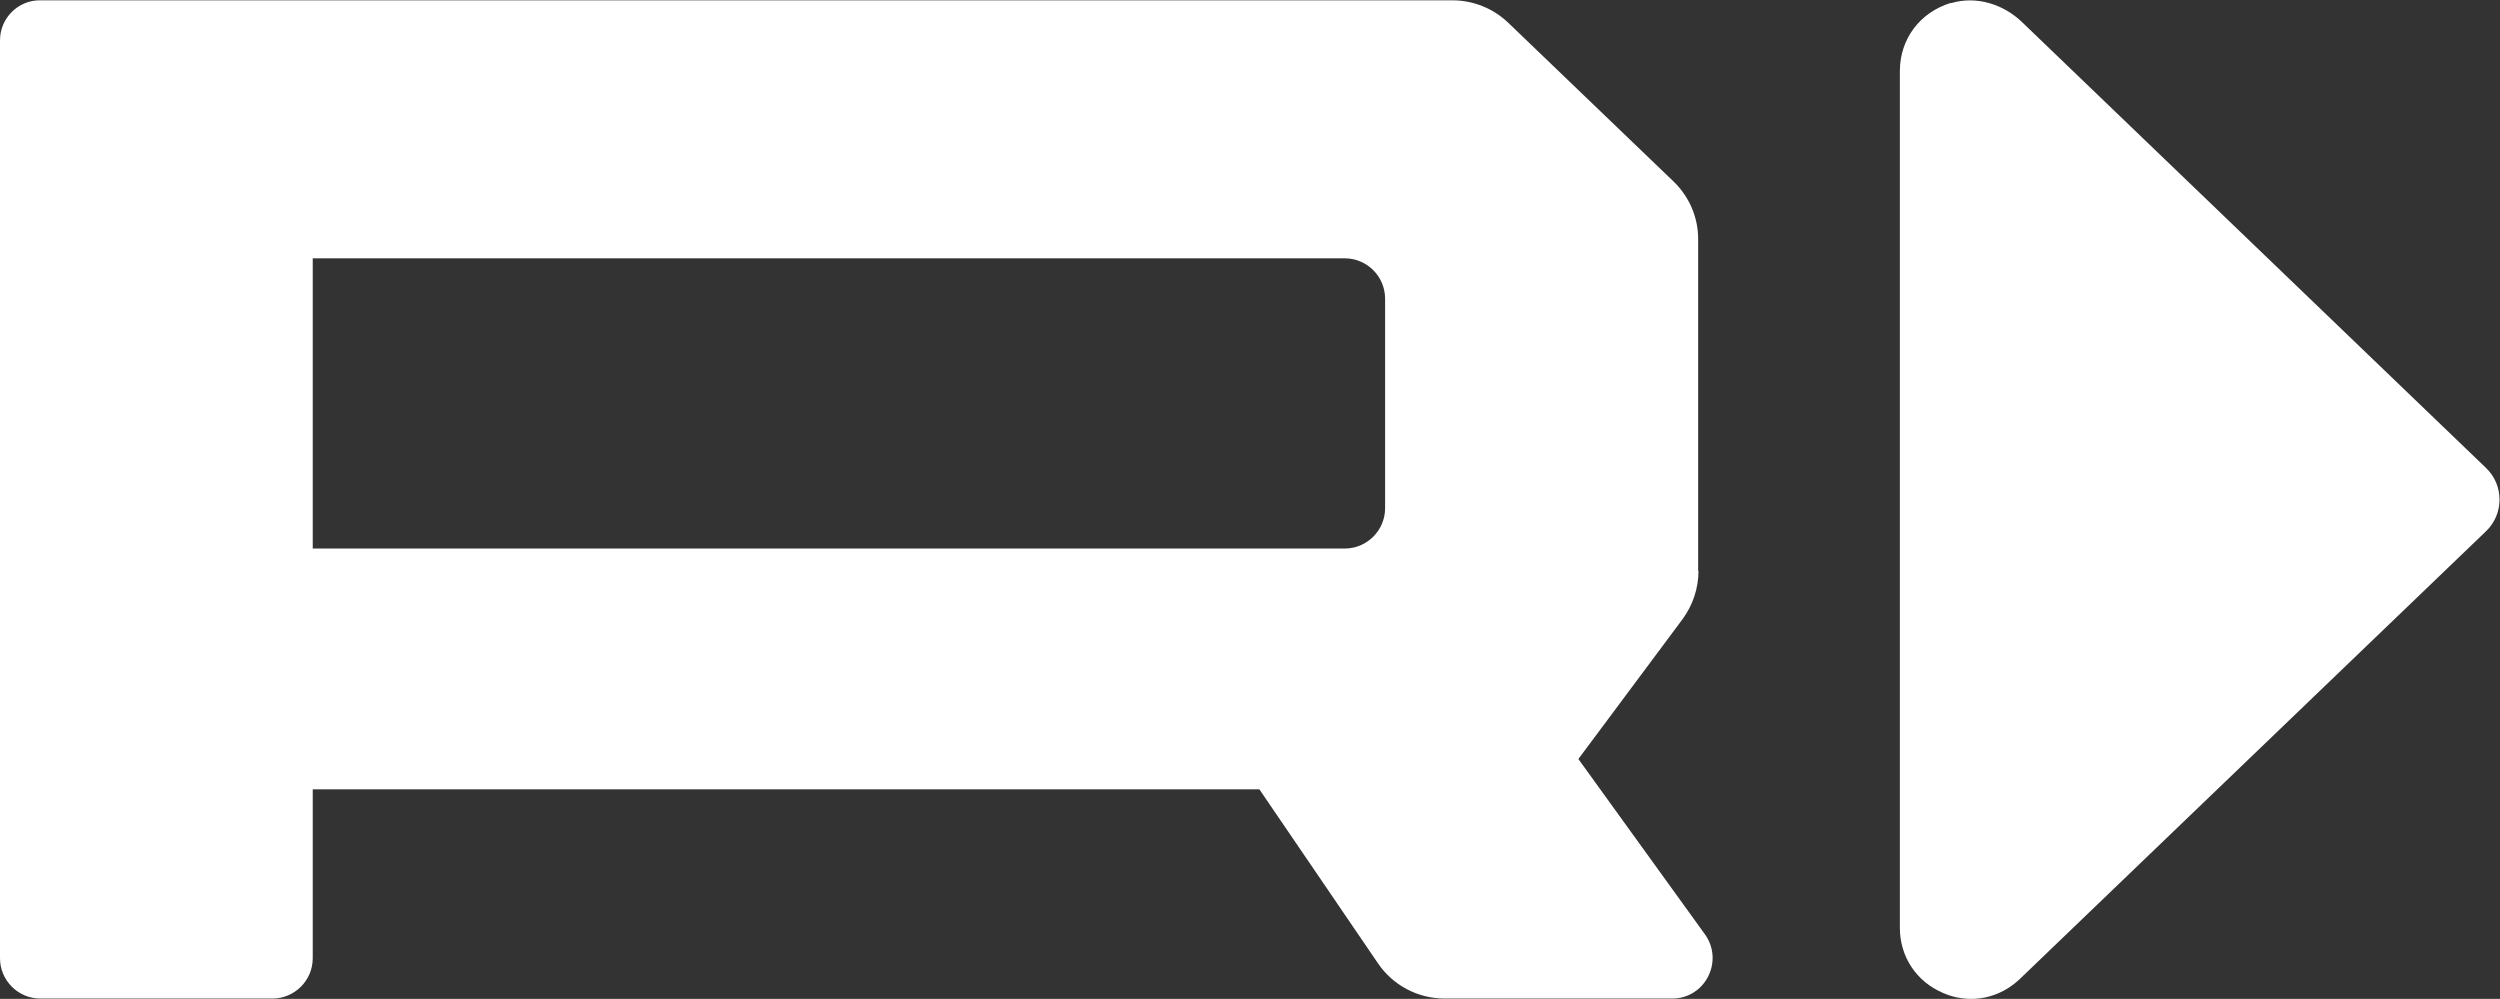
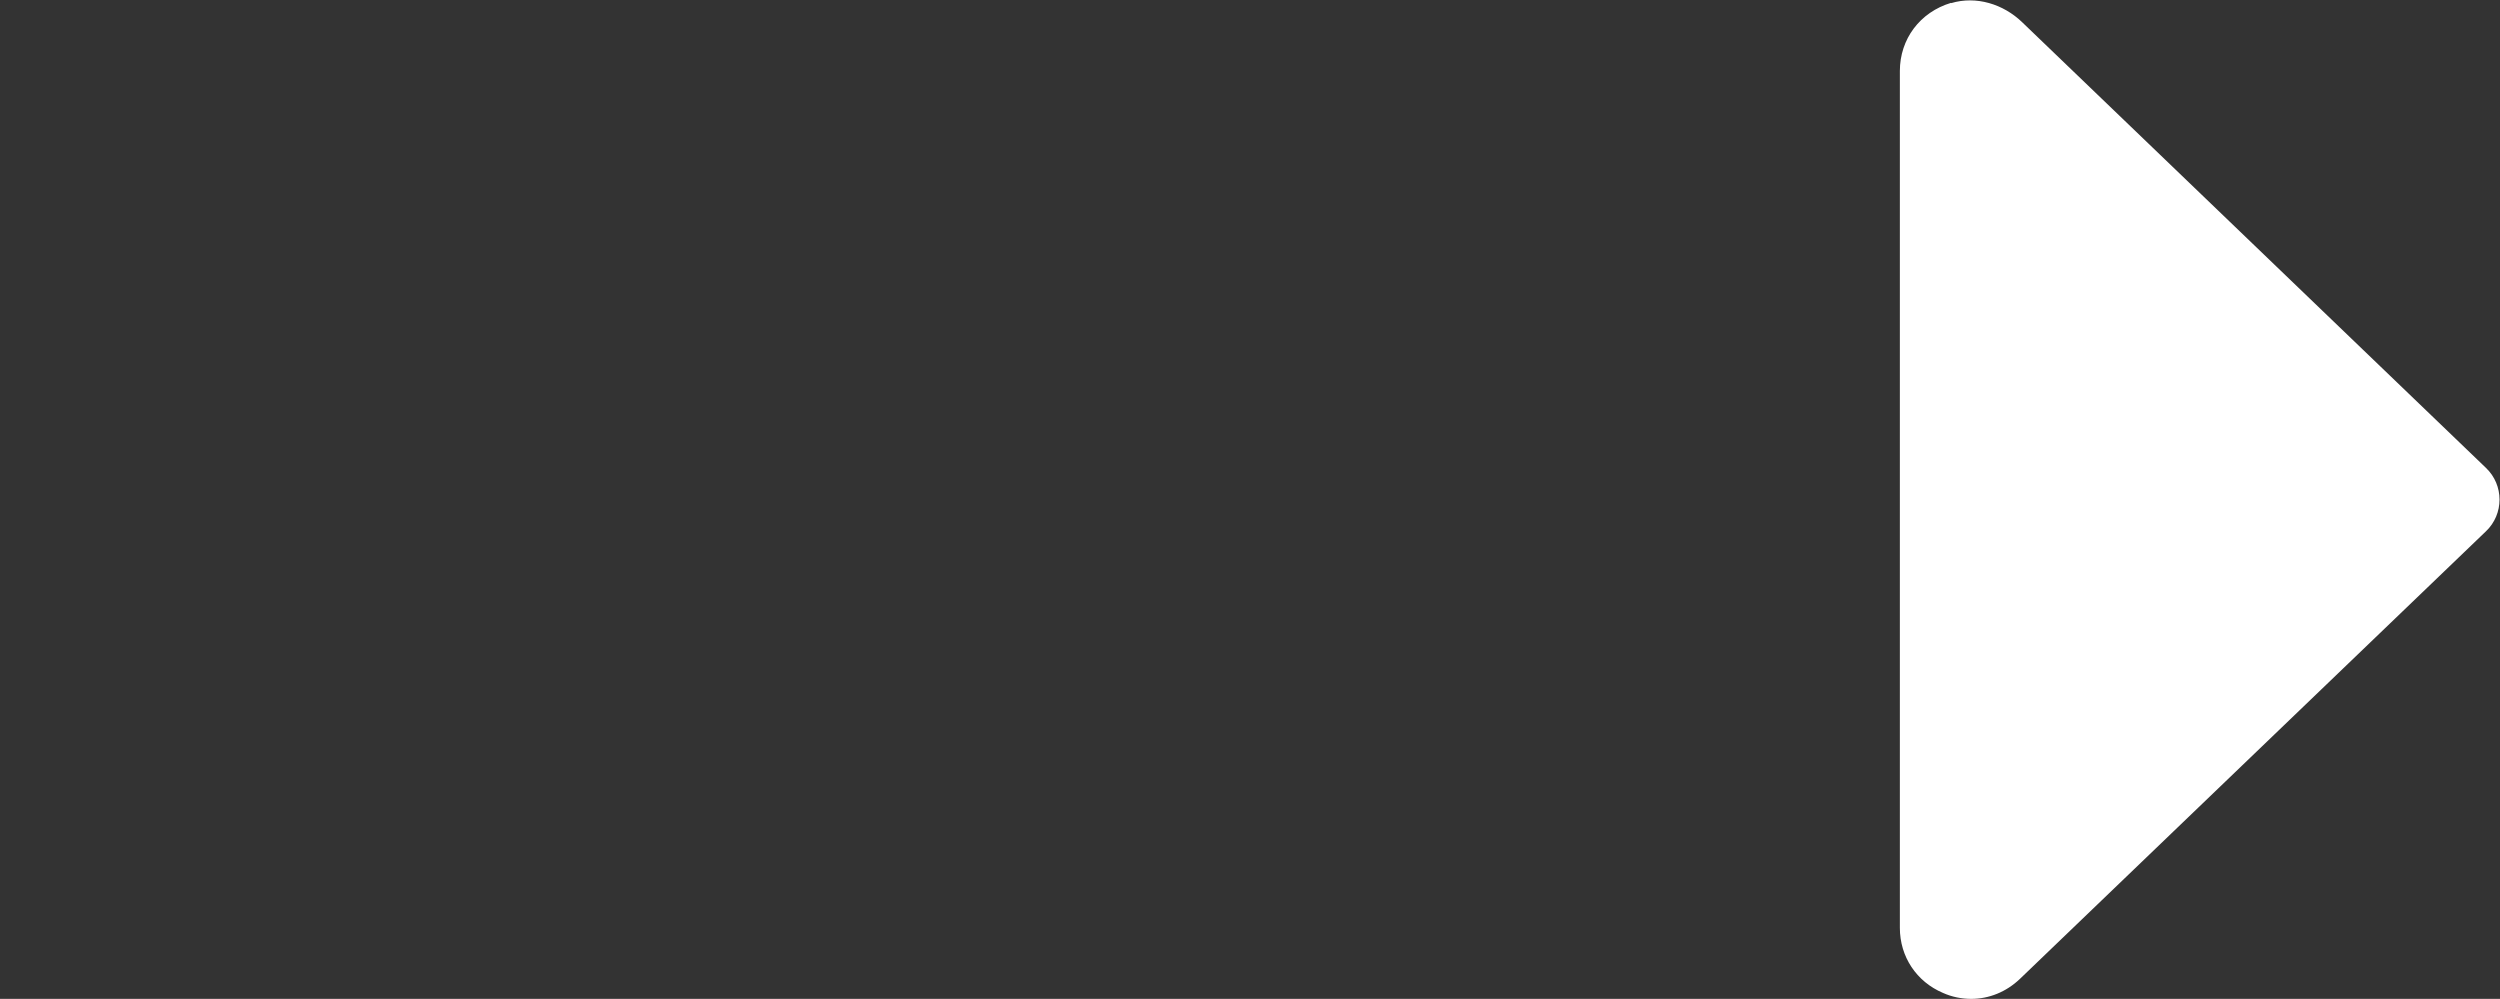
<svg xmlns="http://www.w3.org/2000/svg" id="Warstwa_1" version="1.1" viewBox="0 0 79.94 31.94">
  <rect x="0" y="0" width="79.94" height="31.94" fill="#333333" stroke="none" />
  <defs>
    <style>
      .st0 {
        fill: #fff;
      }
    </style>
  </defs>
-   <path class="st0" d="M54.3,18.26V7.64c0-.7-.29-1.36-.79-1.84l-5.28-5.07c-.48-.46-1.12-.72-1.79-.72H1.29C.58,0,0,.58,0,1.29v29.35c0,.71.58,1.29,1.29,1.29h7.42c.71,0,1.29-.58,1.29-1.29v-5.4h30.27l3.79,5.56c.48.71,1.28,1.13,2.14,1.13h7.27c1.05,0,1.66-1.19,1.05-2.05l-4.05-5.61,3.33-4.47c.33-.45.51-.99.51-1.54ZM44.29,9.55v6.7c0,.71-.58,1.29-1.29,1.29H10v-9.28h33c.71,0,1.29.58,1.29,1.29Z" />
  <path class="st0" d="M62.39.09c-1,.3-1.64,1.16-1.64,2.18,0,1.82,0,27.4,0,27.4,0,.92.53,1.72,1.38,2.08.29.13.6.19.9.19.57,0,1.12-.22,1.56-.64l14.9-14.31c.58-.55.58-1.48,0-2.03L64.66.71c-.6-.58-1.47-.85-2.27-.61Z" />
</svg>